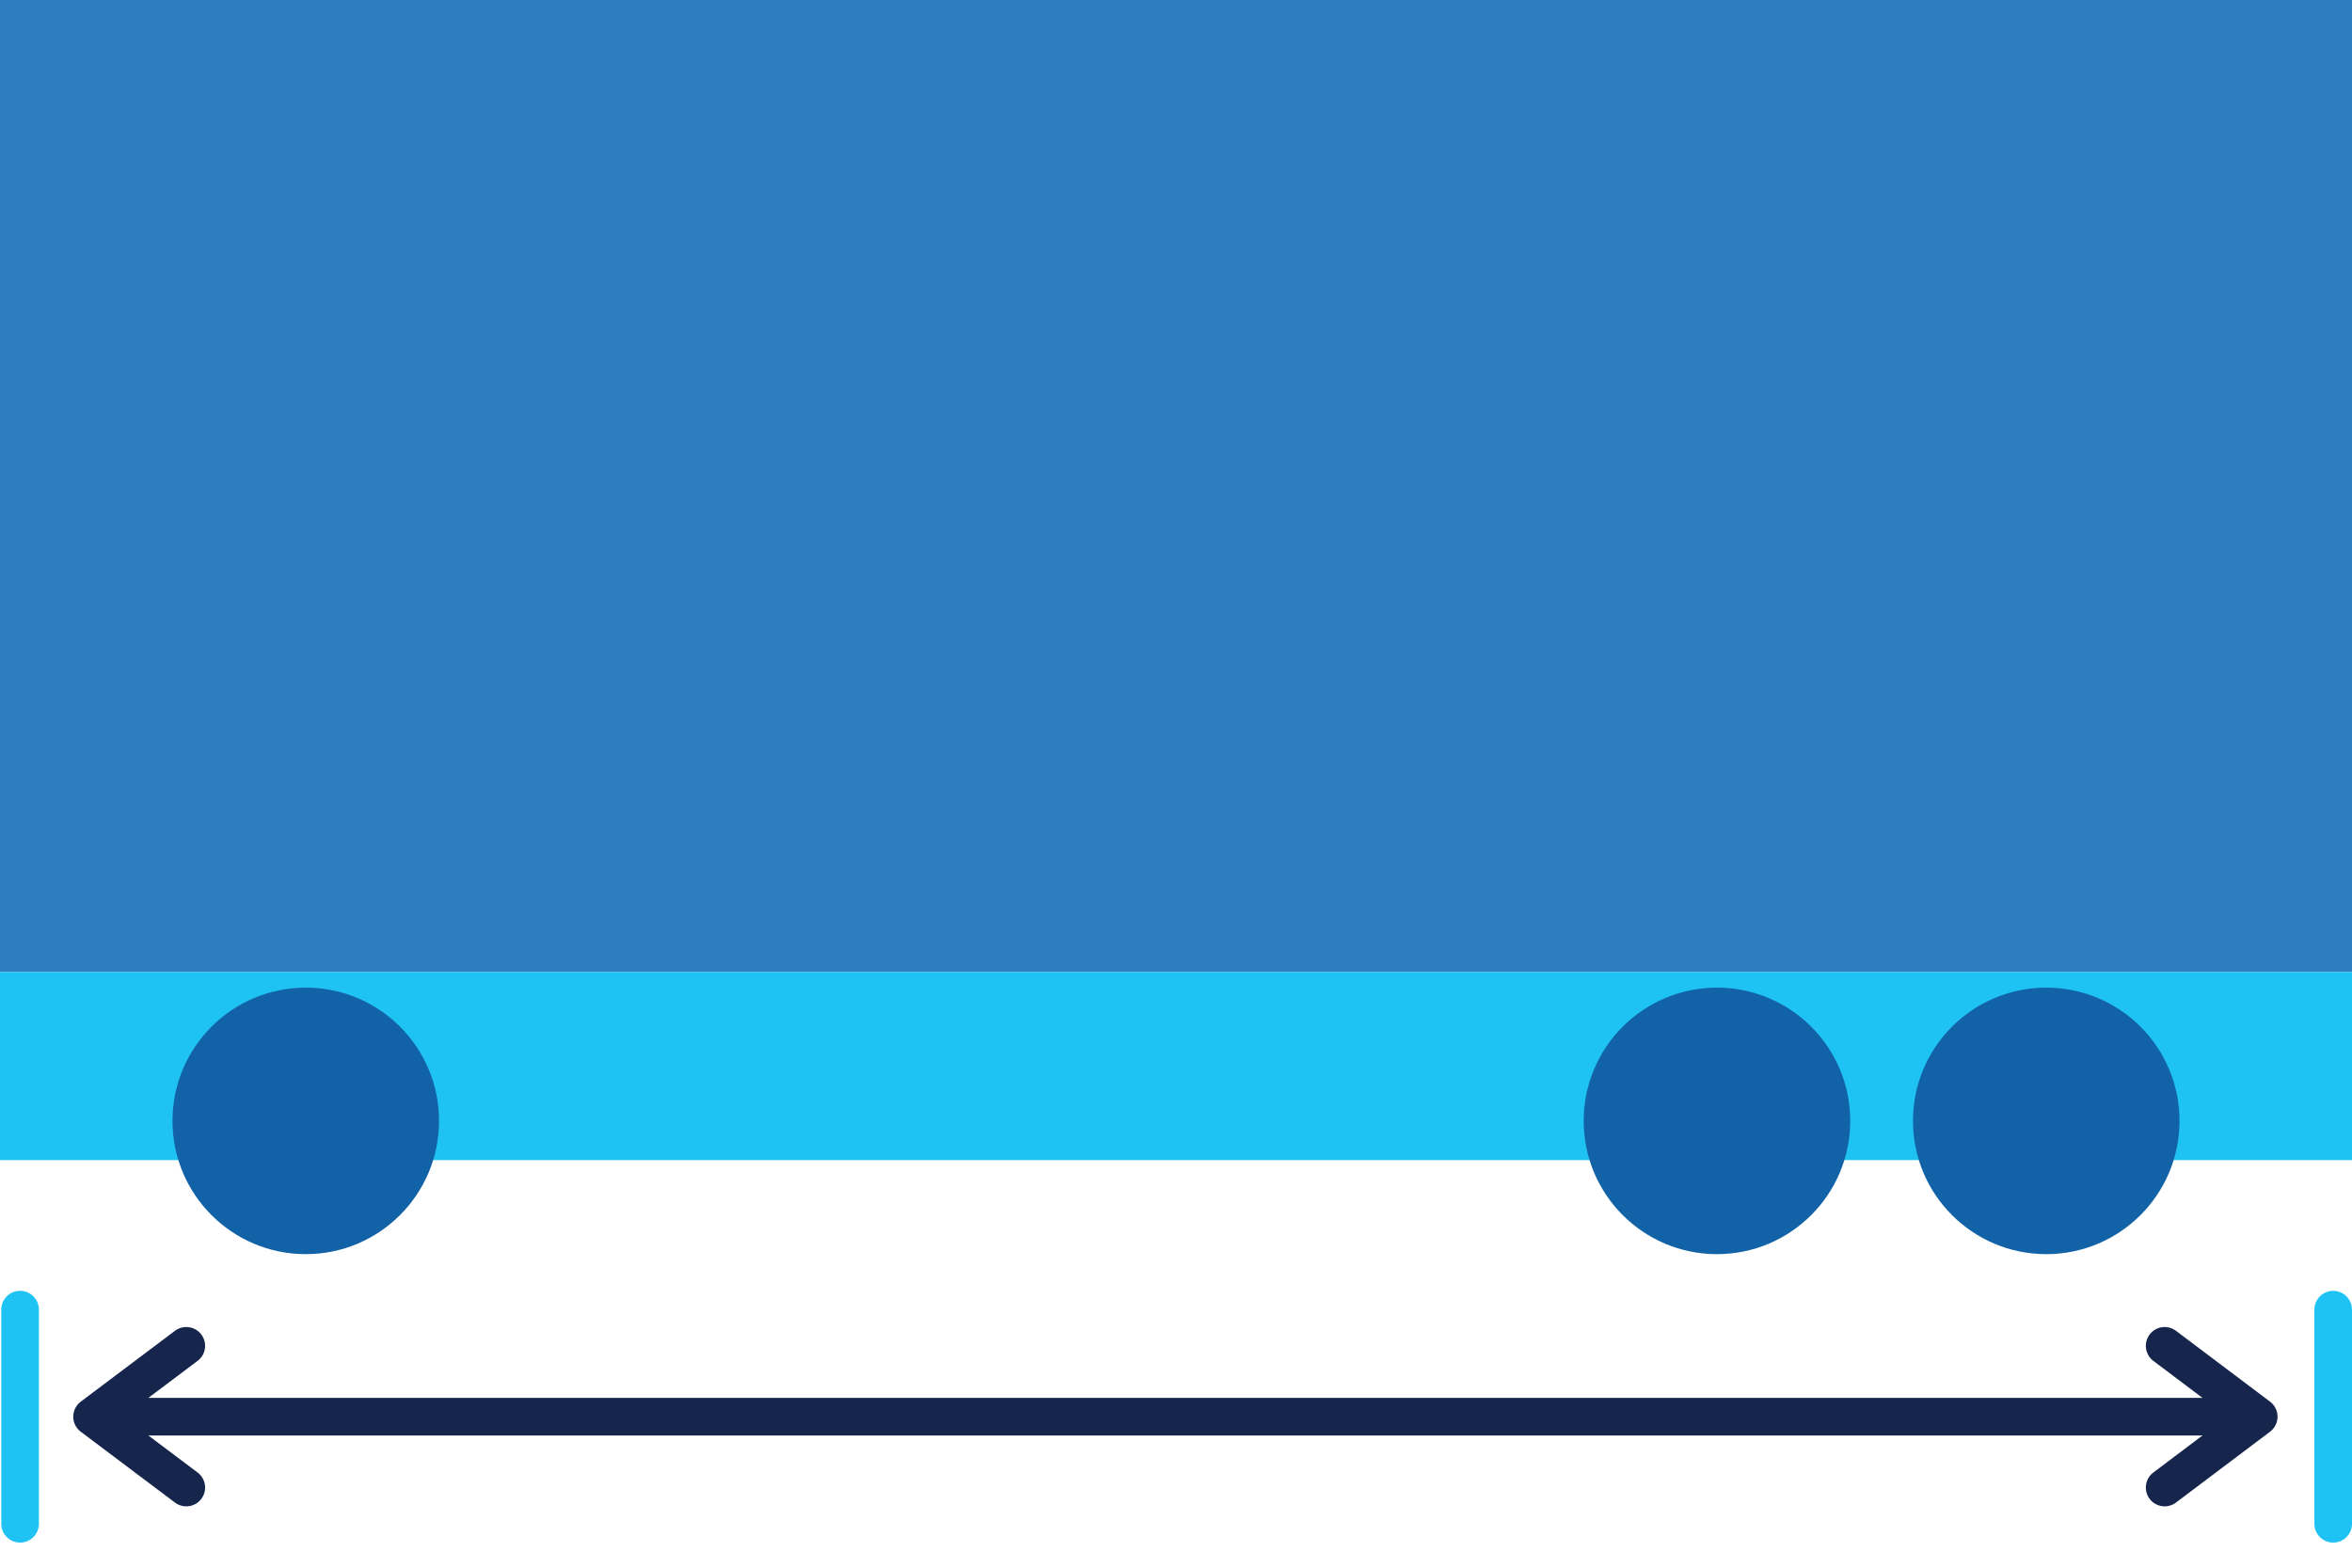
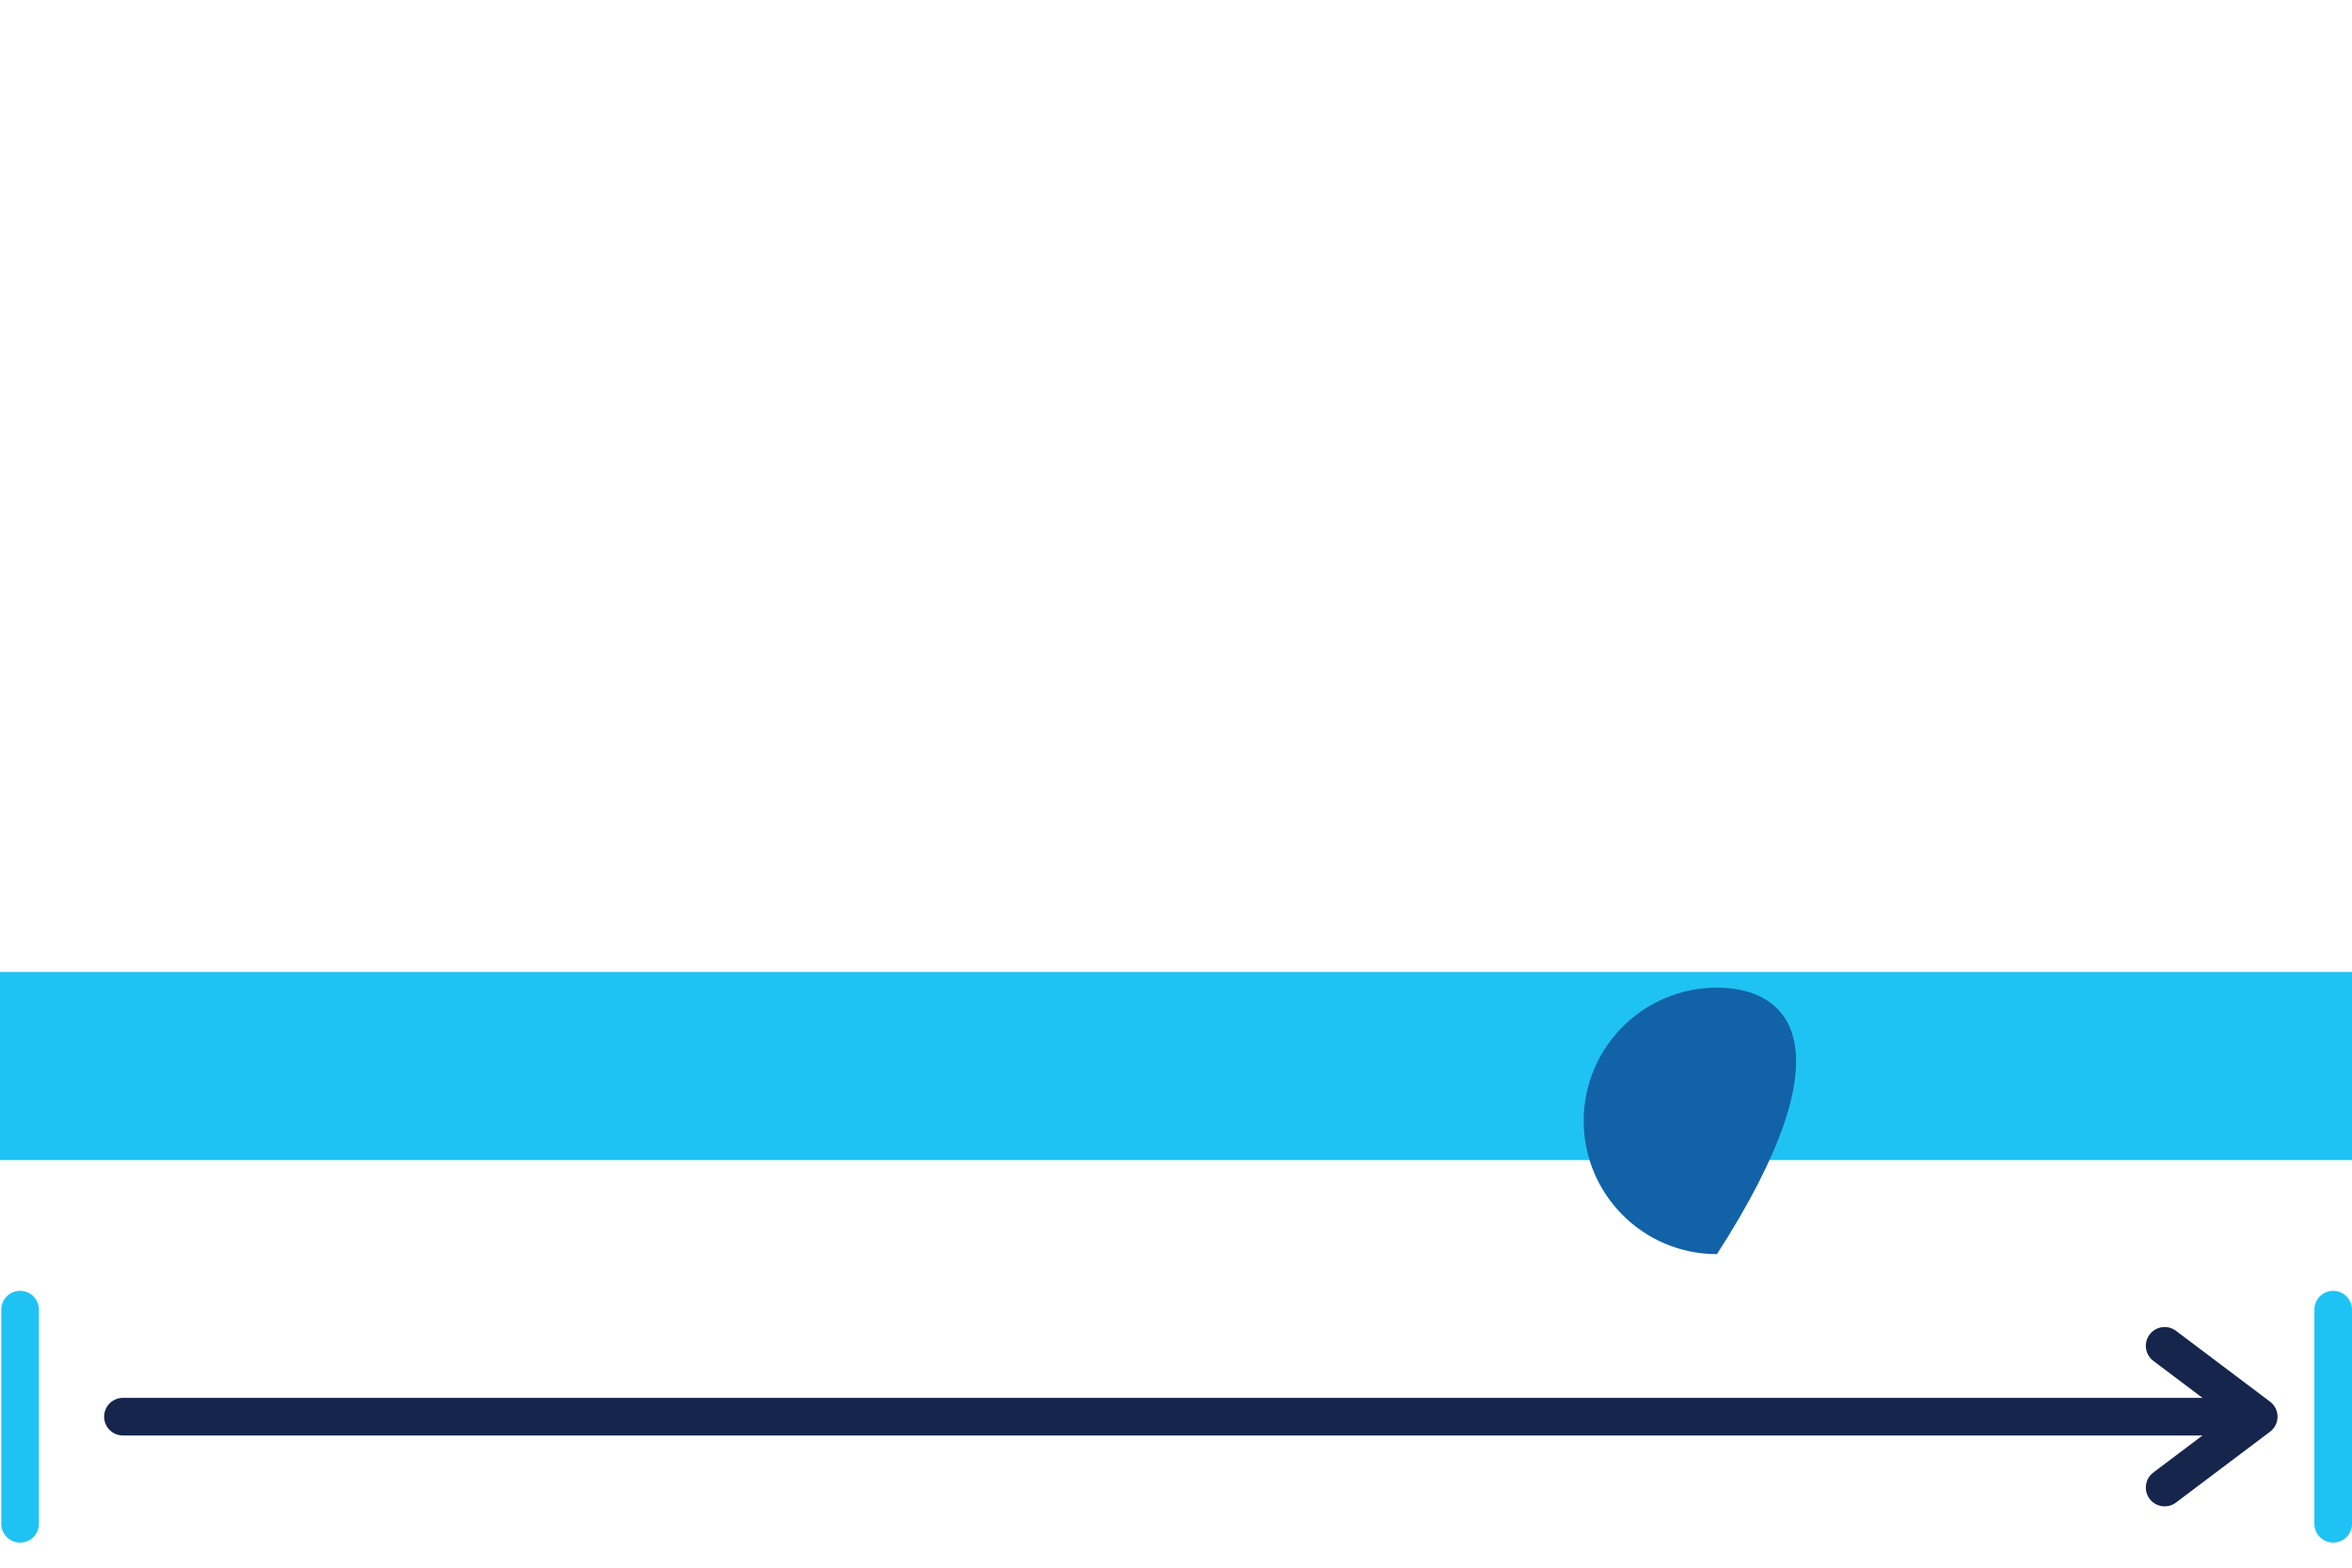
<svg xmlns="http://www.w3.org/2000/svg" width="150" height="100" viewBox="0 0 150 100" fill="none">
  <g id="Layer_1" clip-path="url(#clip0_958_25061)">
-     <path id="Vector" d="M150 0H0V62H150V0Z" fill="#2F7DC1" />
    <path id="Vector_2" d="M150 62H0V74H150V62Z" fill="#1FC3F3" />
-     <path id="Vector_3" d="M19.5 80C24.194 80 28 76.194 28 71.5C28 66.806 24.194 63 19.5 63C14.806 63 11 66.806 11 71.5C11 76.194 14.806 80 19.5 80Z" fill="#1262A8" />
-     <path id="Vector_4" d="M109.5 80C114.194 80 118 76.194 118 71.5C118 66.806 114.194 63 109.5 63C104.806 63 101 66.806 101 71.5C101 76.194 104.806 80 109.5 80Z" fill="#1262A8" />
-     <path id="Vector_5" d="M130.5 80C135.194 80 139 76.194 139 71.5C139 66.806 135.194 63 130.5 63C125.806 63 122 66.806 122 71.5C122 76.194 125.806 80 130.5 80Z" fill="#1262A8" />
+     <path id="Vector_4" d="M109.5 80C118 66.806 114.194 63 109.5 63C104.806 63 101 66.806 101 71.5C101 76.194 104.806 80 109.5 80Z" fill="#1262A8" />
    <g id="Group">
      <path id="Vector_6" d="M148.801 97.199V83.539" stroke="#1FC3F3" stroke-width="2.4" stroke-linecap="round" stroke-linejoin="round" />
      <path id="Vector_7" d="M1.281 83.539V97.199" stroke="#1FC3F3" stroke-width="2.4" stroke-linecap="round" stroke-linejoin="round" />
      <g id="Group_2">
        <path id="Vector_8" d="M7.84 90.367H143.27" stroke="#16254C" stroke-width="2.4" stroke-linecap="round" stroke-linejoin="round" />
        <path id="Vector_9" d="M138.051 94.888L144.051 90.368L138.051 85.848" stroke="#16254C" stroke-width="2.4" stroke-linecap="round" stroke-linejoin="round" />
-         <path id="Vector_10" d="M11.881 85.848L5.871 90.368L11.881 94.888" stroke="#16254C" stroke-width="2.4" stroke-linecap="round" stroke-linejoin="round" />
      </g>
    </g>
  </g>
  <defs>
    <clipPath id="clip0_958_25061">
      <rect width="150" height="100" fill="white" />
    </clipPath>
  </defs>
</svg>